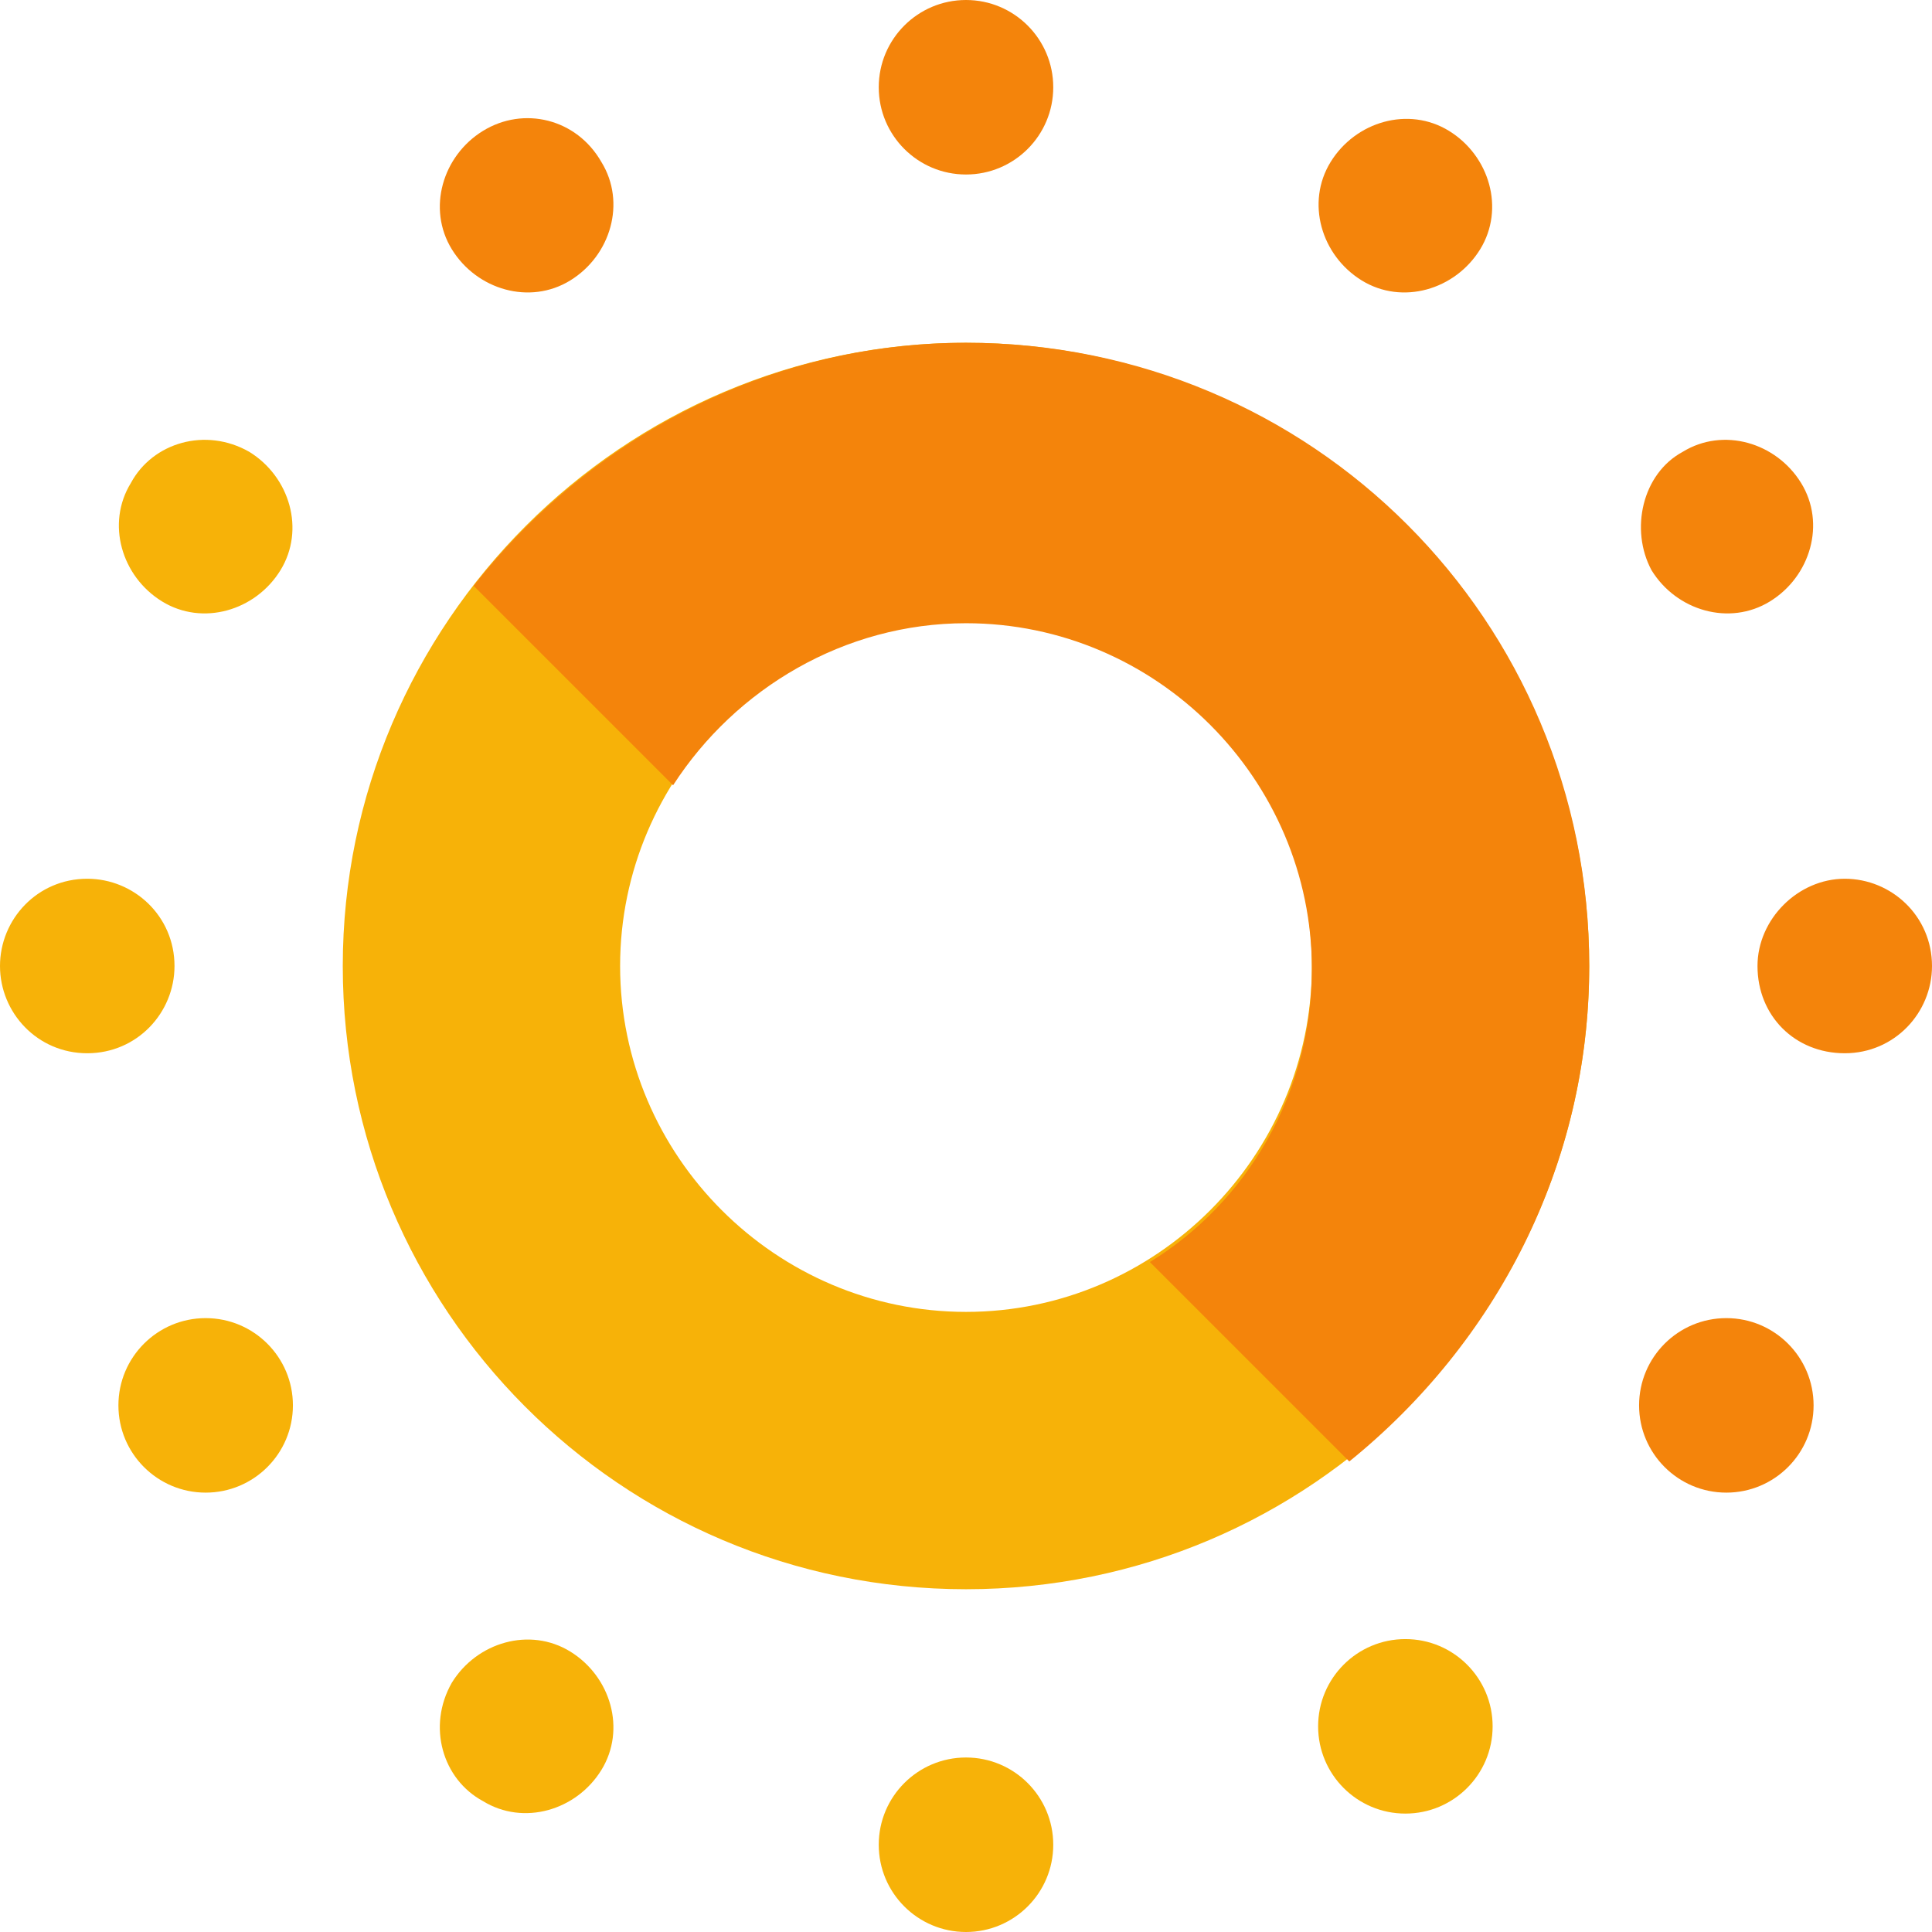
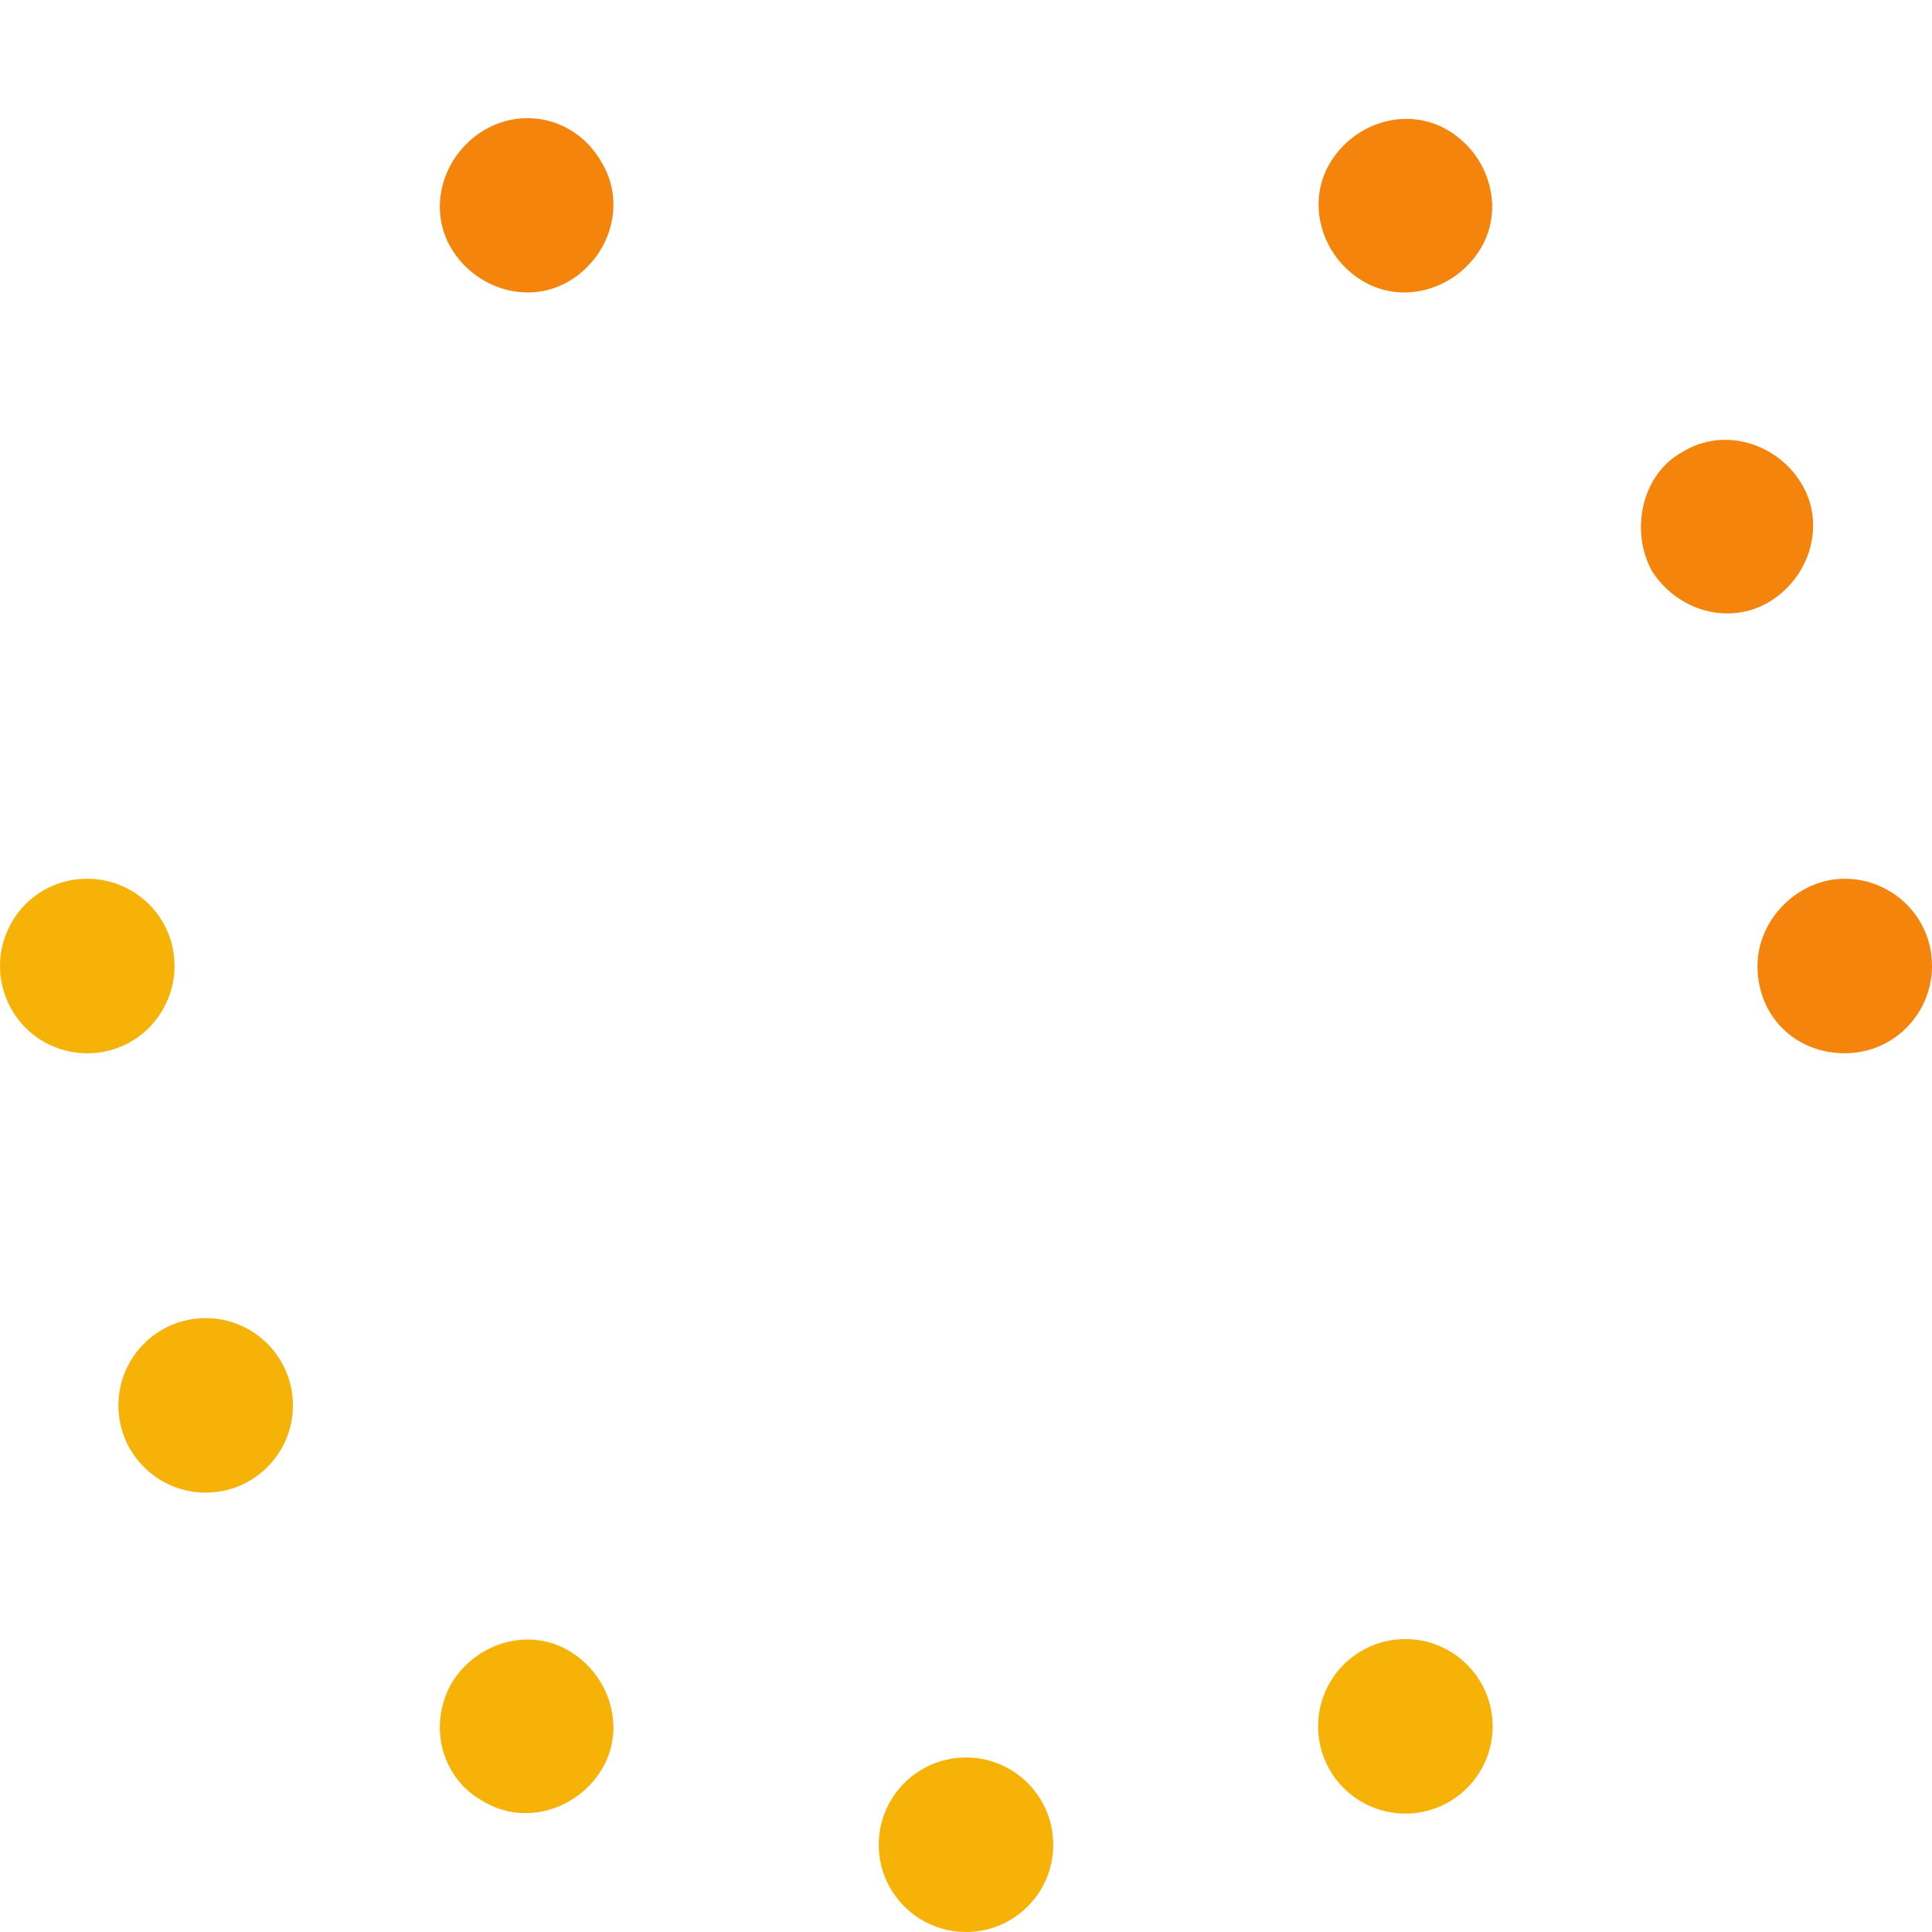
<svg xmlns="http://www.w3.org/2000/svg" height="800px" width="800px" version="1.1" id="Layer_1" viewBox="0 0 496 496" xml:space="preserve">
-   <path style="fill:#F7B208;" d="M248,408c-88.8,0-160-72-160-160S160,88,248,88s160,72,160,160S336.8,408,248,408z M248,159.2  c-48.8,0-88.8,40-88.8,88.8s40,88.8,88.8,88.8s88.8-40,88.8-88.8S296.8,159.2,248,159.2z" />
-   <circle style="fill:#F4840B;" cx="248" cy="22.4" r="22.4" />
  <circle style="fill:#F7B208;" cx="248" cy="473.6" r="22.4" />
  <path style="fill:#F4840B;" d="M154.4,41.6c6.4,10.4,2.4,24-8,30.4s-24,2.4-30.4-8s-2.4-24,8-30.4C134.4,27.2,148,30.4,154.4,41.6z" />
  <g>
    <circle style="fill:#F7B208;" cx="360.8" cy="443.2" r="22.4" />
-     <path style="fill:#F7B208;" d="M64,116c10.4,6.4,14.4,20,8,30.4s-20,14.4-30.4,8s-14.4-20-8-30.4C39.2,113.6,52.8,109.6,64,116z" />
  </g>
-   <circle style="fill:#F4840B;" cx="443.2" cy="360.8" r="22.4" />
  <path style="fill:#F7B208;" d="M22.4,225.6c12,0,22.4,9.6,22.4,22.4c0,12-9.6,22.4-22.4,22.4S0,260,0,248S9.6,225.6,22.4,225.6z" />
  <path style="fill:#F4840B;" d="M473.6,225.6c12,0,22.4,9.6,22.4,22.4c0,12-9.6,22.4-22.4,22.4s-22.4-9.6-22.4-22.4  C451.2,236,461.6,225.6,473.6,225.6z" />
  <circle style="fill:#F7B208;" cx="52.8" cy="360.8" r="22.4" />
  <path style="fill:#F4840B;" d="M432,116c10.4-6.4,24-2.4,30.4,8s2.4,24-8,30.4s-24,2.4-30.4-8C418.4,136,421.6,121.6,432,116z" />
  <path style="fill:#F7B208;" d="M116,432c6.4-10.4,20-14.4,30.4-8s14.4,20,8,30.4s-20,14.4-30.4,8C113.6,456.8,109.6,443.2,116,432z" />
  <g>
    <path style="fill:#F4840B;" d="M341.6,41.6c6.4-10.4,20-14.4,30.4-8s14.4,20,8,30.4s-20,14.4-30.4,8S335.2,52,341.6,41.6z" />
-     <path style="fill:#F4840B;" d="M248,88c-51.2,0-96.8,24.8-126.4,62.4l51.2,51.2c16-24.8,44-41.6,75.2-41.6   c48.8,0,88.8,40,88.8,88.8c0,32-16.8,60-41.6,75.2l51.2,51.2C384,344.8,408,299.2,408,248C408,159.2,336.8,88,248,88z" />
  </g>
</svg>